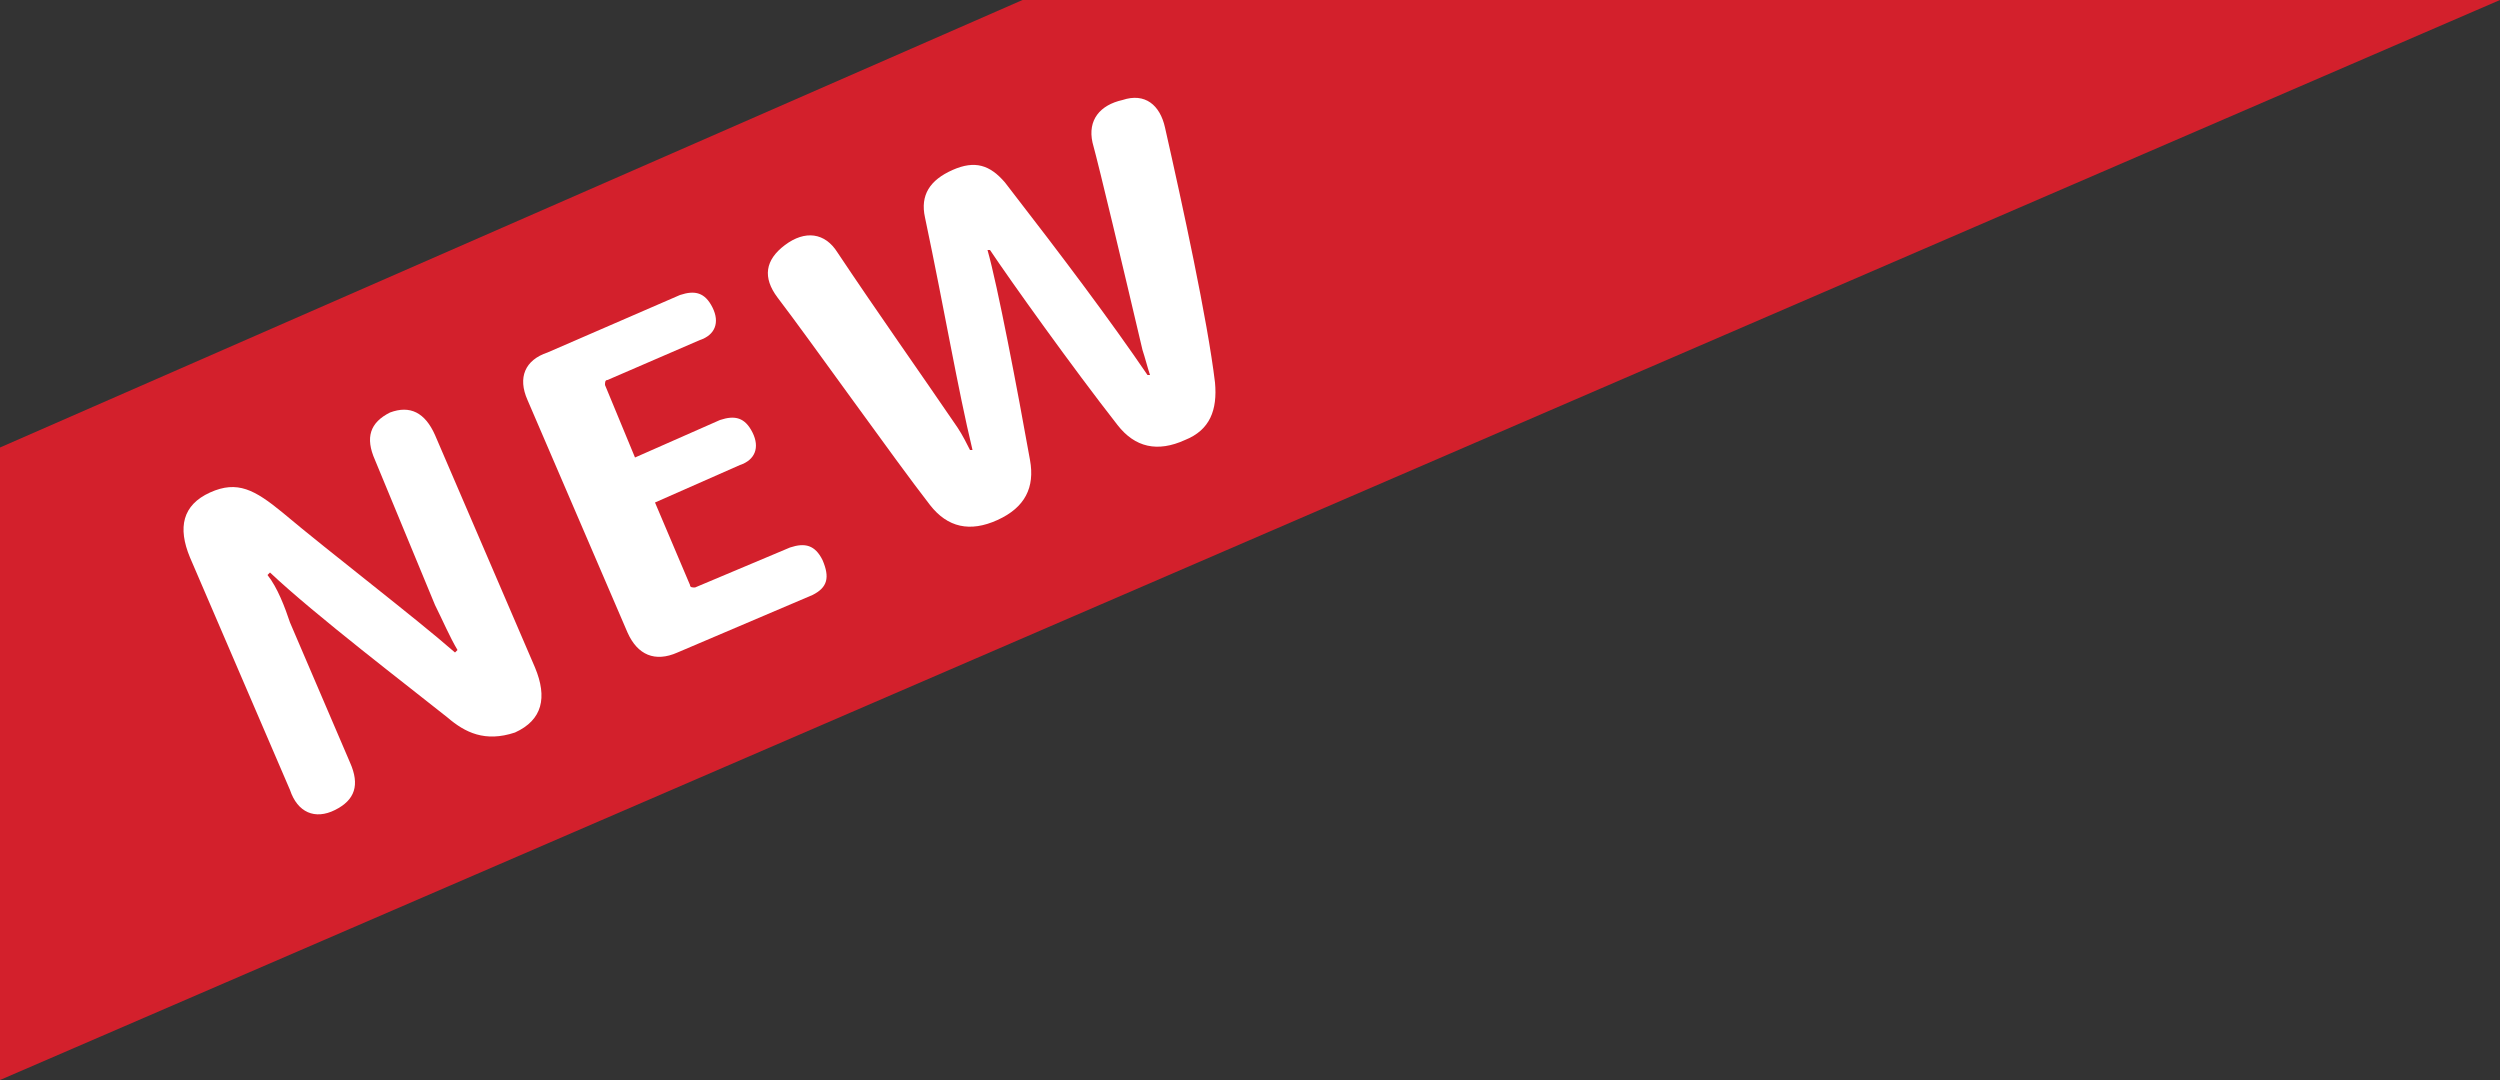
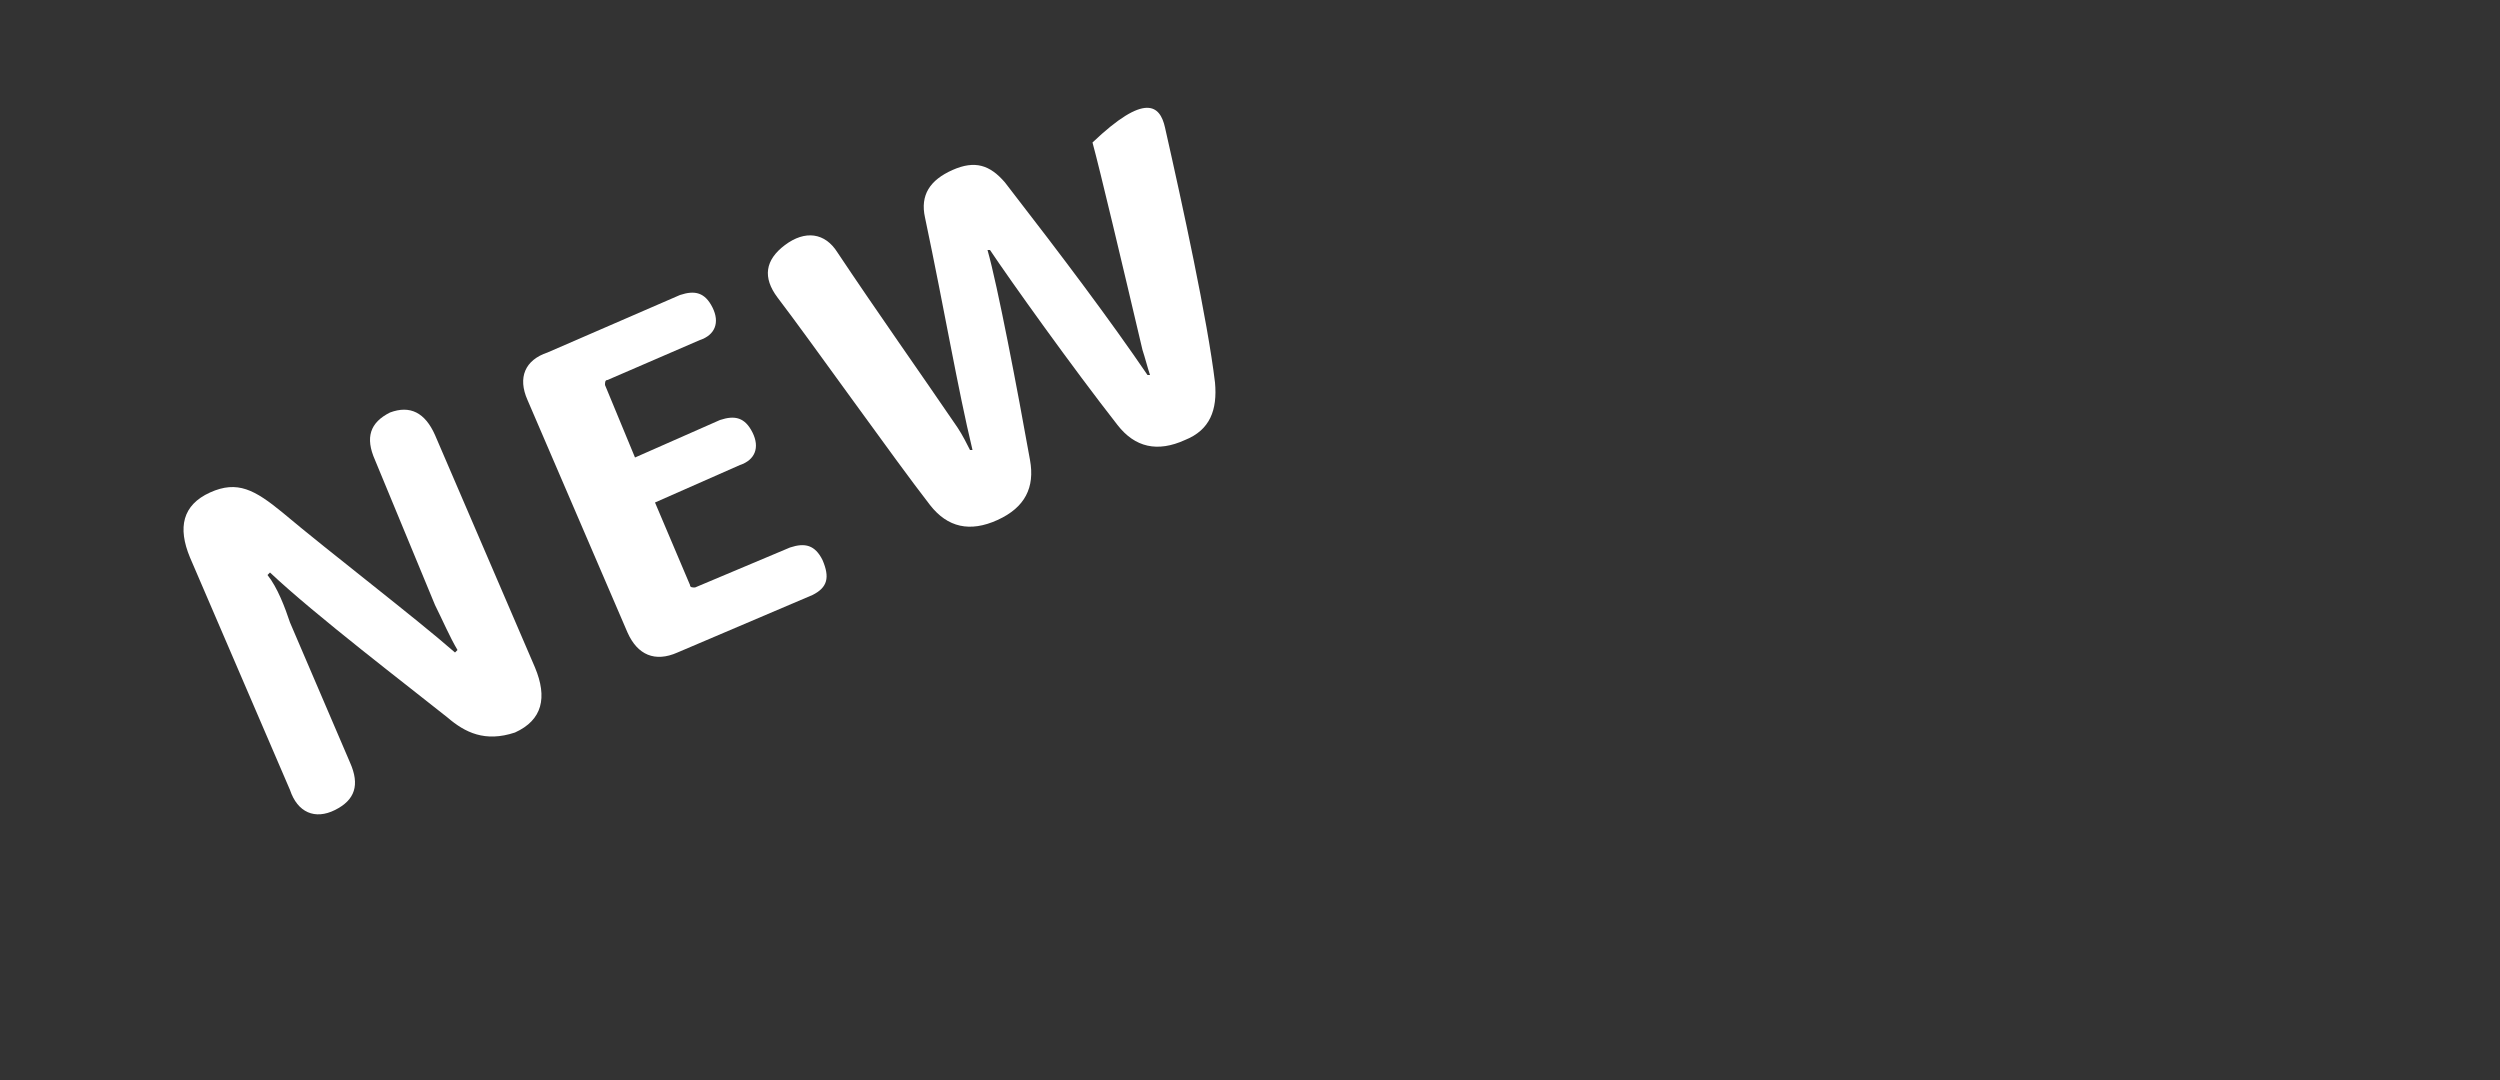
<svg xmlns="http://www.w3.org/2000/svg" version="1.1" id="圖層_1" x="0px" y="0px" viewBox="0 0 100 43.2" style="enable-background:new 0 0 100 43.2;" xml:space="preserve">
  <rect x="0" y="0" width="100" height="43.2" fill="#333333" stroke="none" />
  <style type="text/css">
	.st0{fill:#D3202C;}
	.st1{fill:#FFFFFF;}
</style>
  <g>
-     <polygon class="st0" points="100,0 0,43.2 0,17.9 40.9,0  " />
    <g>
      <path class="st1" d="M17.9,28.7c-1.5-1.2-5.3-4.1-7.1-5.8L10.7,23c0.4,0.5,0.7,1.3,0.9,1.9l2.4,5.6c0.4,0.9,0.2,1.5-0.6,1.9    s-1.5,0.1-1.8-0.8l-4-9.3c-0.5-1.2-0.3-2.1,0.8-2.6s1.8-0.1,2.9,0.8c1.9,1.6,5.3,4.2,6.9,5.6l0.1-0.1c-0.3-0.5-0.6-1.2-0.9-1.8    L15,18.4c-0.4-0.9-0.2-1.5,0.6-1.9c0.8-0.3,1.4,0,1.8,0.9l4,9.3c0.5,1.2,0.3,2.1-0.8,2.6C19.4,29.7,18.6,29.3,17.9,28.7z" />
      <path class="st1" d="M32.5,23.8l-5.4,2.3c-0.9,0.4-1.6,0.1-2-0.8l-4-9.3c-0.4-0.9-0.1-1.6,0.8-1.9l5.3-2.3c0.6-0.2,1-0.1,1.3,0.5    s0.1,1.1-0.5,1.3l-3.7,1.6c-0.1,0-0.1,0.1-0.1,0.2l1.2,2.9l3.4-1.5c0.6-0.2,1-0.1,1.3,0.5s0.1,1.1-0.5,1.3l-3.4,1.5l1.4,3.3    c0,0.1,0.1,0.1,0.2,0.1l3.8-1.6c0.6-0.2,1-0.1,1.3,0.5C33.2,23.1,33.1,23.5,32.5,23.8z" />
-       <path class="st1" d="M46.6,5.1c0.7,3.1,1.7,7.7,2,10.2c0.1,1.1-0.2,1.9-1.2,2.3c-1.1,0.5-2,0.3-2.7-0.6c-1.8-2.3-4.3-5.8-5.1-7    h-0.1c0.4,1.4,1.2,5.6,1.7,8.4c0.2,1.1-0.2,1.9-1.3,2.4s-2,0.3-2.7-0.6c-1.4-1.8-4.8-6.6-6.1-8.3c-0.6-0.8-0.5-1.5,0.3-2.1    c0.8-0.6,1.6-0.5,2.1,0.3c1.6,2.4,3.3,4.8,4.8,7c0.2,0.3,0.4,0.7,0.5,0.9h0.1c-0.6-2.5-1.1-5.5-1.9-9.3c-0.2-0.9,0.2-1.5,1.1-1.9    c0.9-0.4,1.5-0.2,2.1,0.5c2.4,3.1,4.2,5.5,5.7,7.7H46c-0.1-0.3-0.2-0.7-0.3-1c-0.8-3.4-1.7-7.2-2-8.3C43.5,4.8,44,4.2,44.9,4    C45.8,3.7,46.4,4.2,46.6,5.1z" />
+       <path class="st1" d="M46.6,5.1c0.7,3.1,1.7,7.7,2,10.2c0.1,1.1-0.2,1.9-1.2,2.3c-1.1,0.5-2,0.3-2.7-0.6c-1.8-2.3-4.3-5.8-5.1-7    h-0.1c0.4,1.4,1.2,5.6,1.7,8.4c0.2,1.1-0.2,1.9-1.3,2.4s-2,0.3-2.7-0.6c-1.4-1.8-4.8-6.6-6.1-8.3c-0.6-0.8-0.5-1.5,0.3-2.1    c0.8-0.6,1.6-0.5,2.1,0.3c1.6,2.4,3.3,4.8,4.8,7c0.2,0.3,0.4,0.7,0.5,0.9h0.1c-0.6-2.5-1.1-5.5-1.9-9.3c-0.2-0.9,0.2-1.5,1.1-1.9    c0.9-0.4,1.5-0.2,2.1,0.5c2.4,3.1,4.2,5.5,5.7,7.7H46c-0.1-0.3-0.2-0.7-0.3-1c-0.8-3.4-1.7-7.2-2-8.3C45.8,3.7,46.4,4.2,46.6,5.1z" />
    </g>
  </g>
</svg>